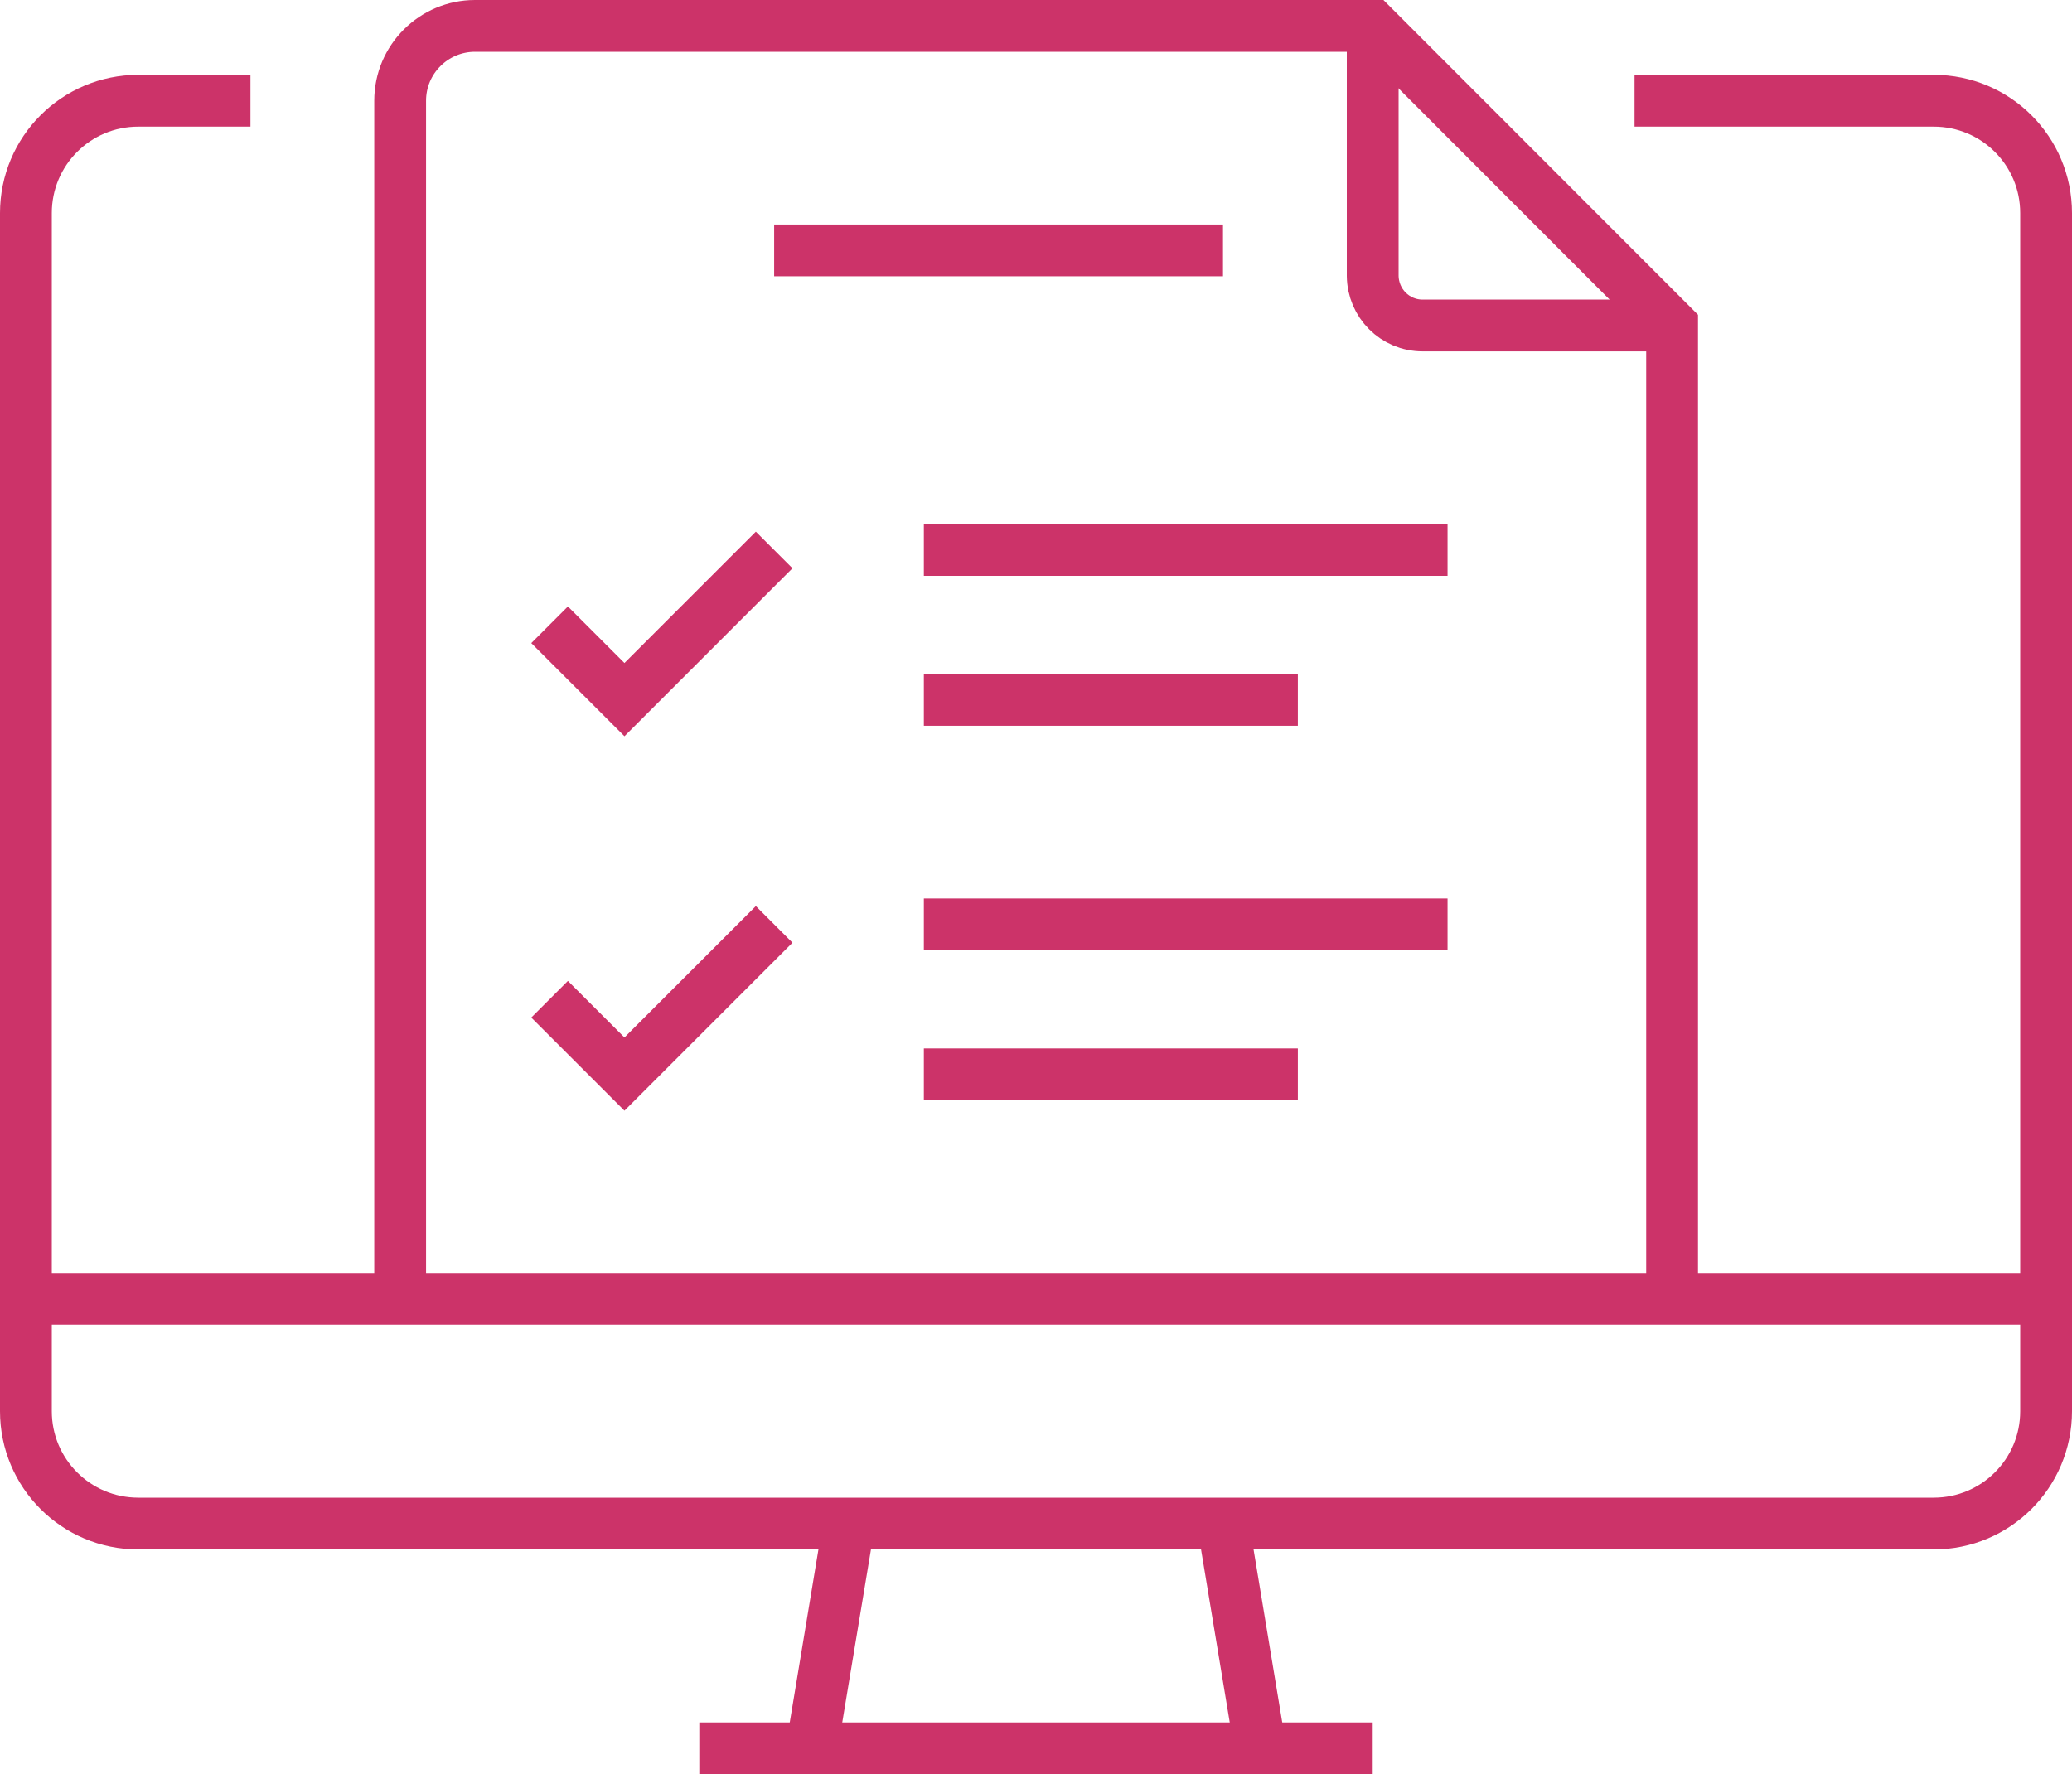
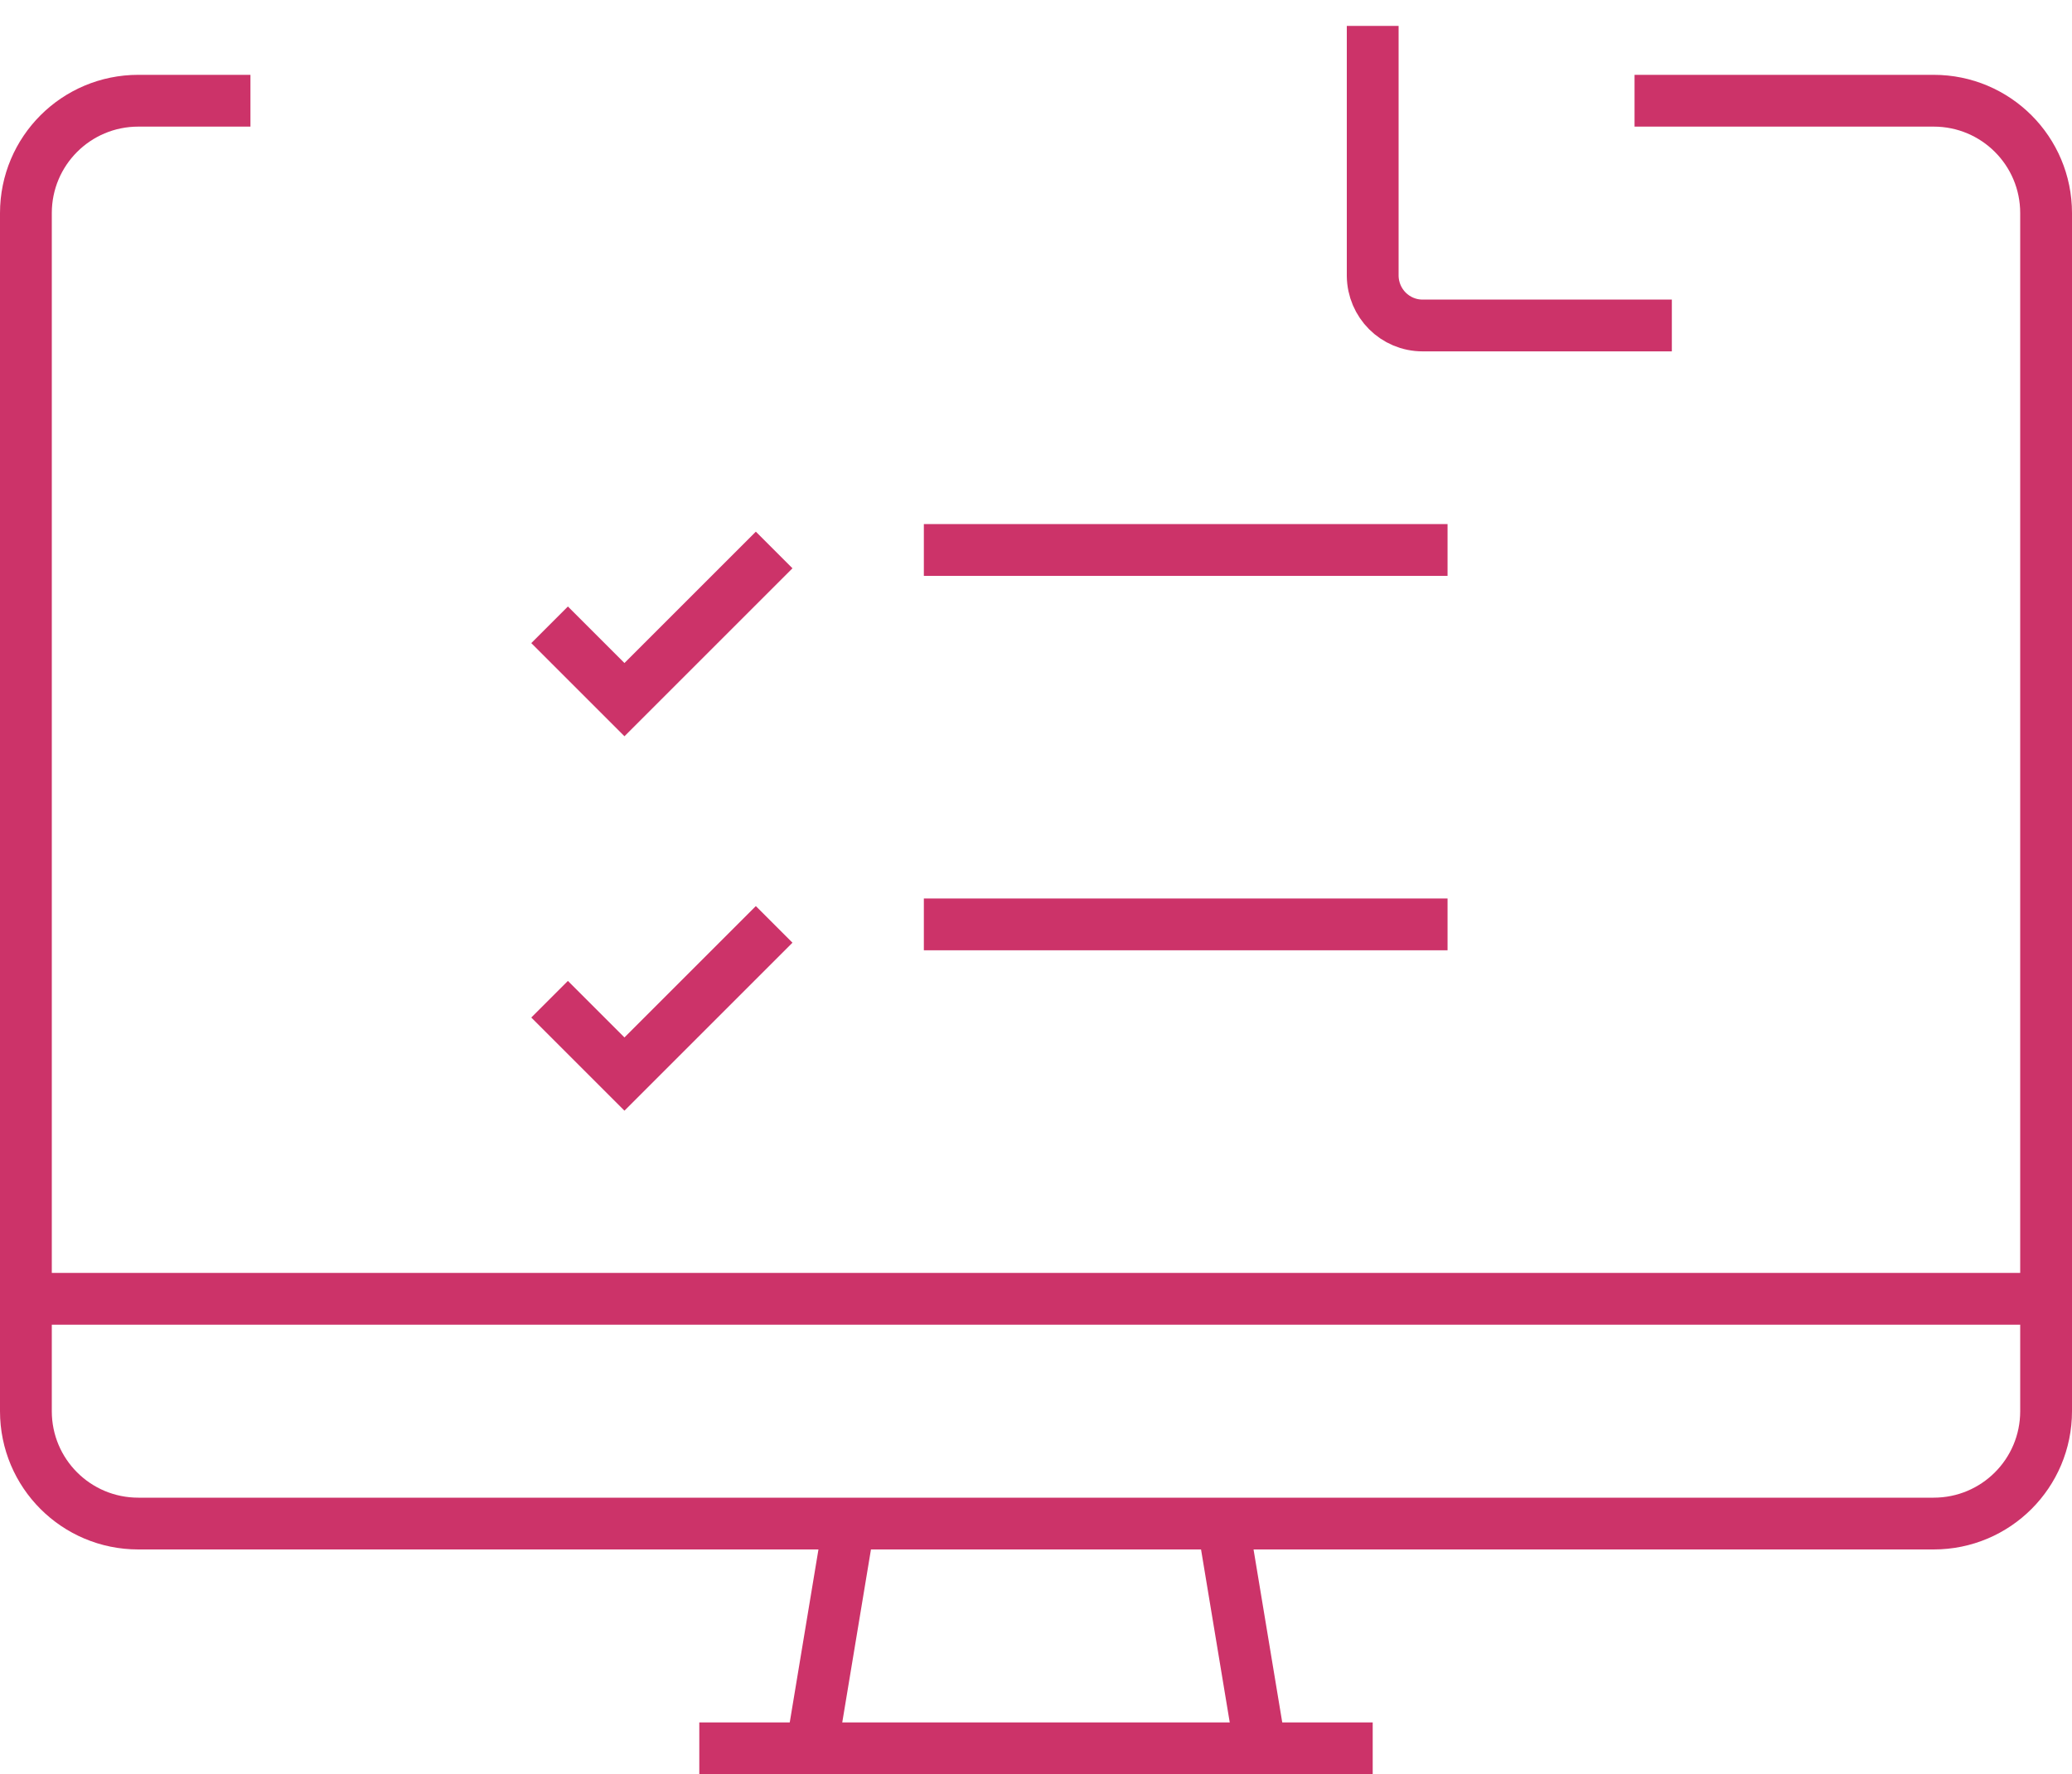
<svg xmlns="http://www.w3.org/2000/svg" id="Layer_2" data-name="Layer 2" viewBox="0 0 80 68.52">
  <defs>
    <style>
      .cls-1 {
        fill: none;
        stroke: #cc3369;
        stroke-miterlimit: 10;
        stroke-width: 2px;
      }
    </style>
  </defs>
  <g id="Layer_1-2" data-name="Layer 1">
    <g>
      <path class="cls-1" d="m31.34,67.52l1.44-8.68" />
      <path class="cls-1" d="m53,67.52h-26" />
      <path class="cls-1" d="m47.22,58.84l1.44,8.68" />
      <path class="cls-1" d="m9.67,3.89h-4.33c-2.4,0-4.34,1.94-4.34,4.34v46.27c0,2.4,1.94,4.34,4.34,4.34h69.32c2.4,0,4.34-1.94,4.34-4.34V8.23c0-2.4-1.94-4.34-4.34-4.34h-11.55" />
      <path class="cls-1" d="m1,50.16h77.99" />
      <path class="cls-1" d="m53,1v9.65c.01,1.06.86,1.92,1.93,1.92h9.62" />
-       <path class="cls-1" d="m64.56,50.17V12.57L53,1H18.34c-1.59,0-2.89,1.29-2.89,2.89v46.27" />
      <path class="cls-1" d="m35.67,21.24h20.22" />
-       <path class="cls-1" d="m35.67,27.03h14.44" />
-       <path class="cls-1" d="m29.89,9.67h17.33" />
      <path class="cls-1" d="m29.89,21.24l-5.78,5.78-2.89-2.89" />
      <path class="cls-1" d="m35.67,35.7h20.22" />
-       <path class="cls-1" d="m35.67,41.49h14.44" />
      <path class="cls-1" d="m29.89,35.7l-5.78,5.78-2.89-2.89" />
    </g>
  </g>
</svg>